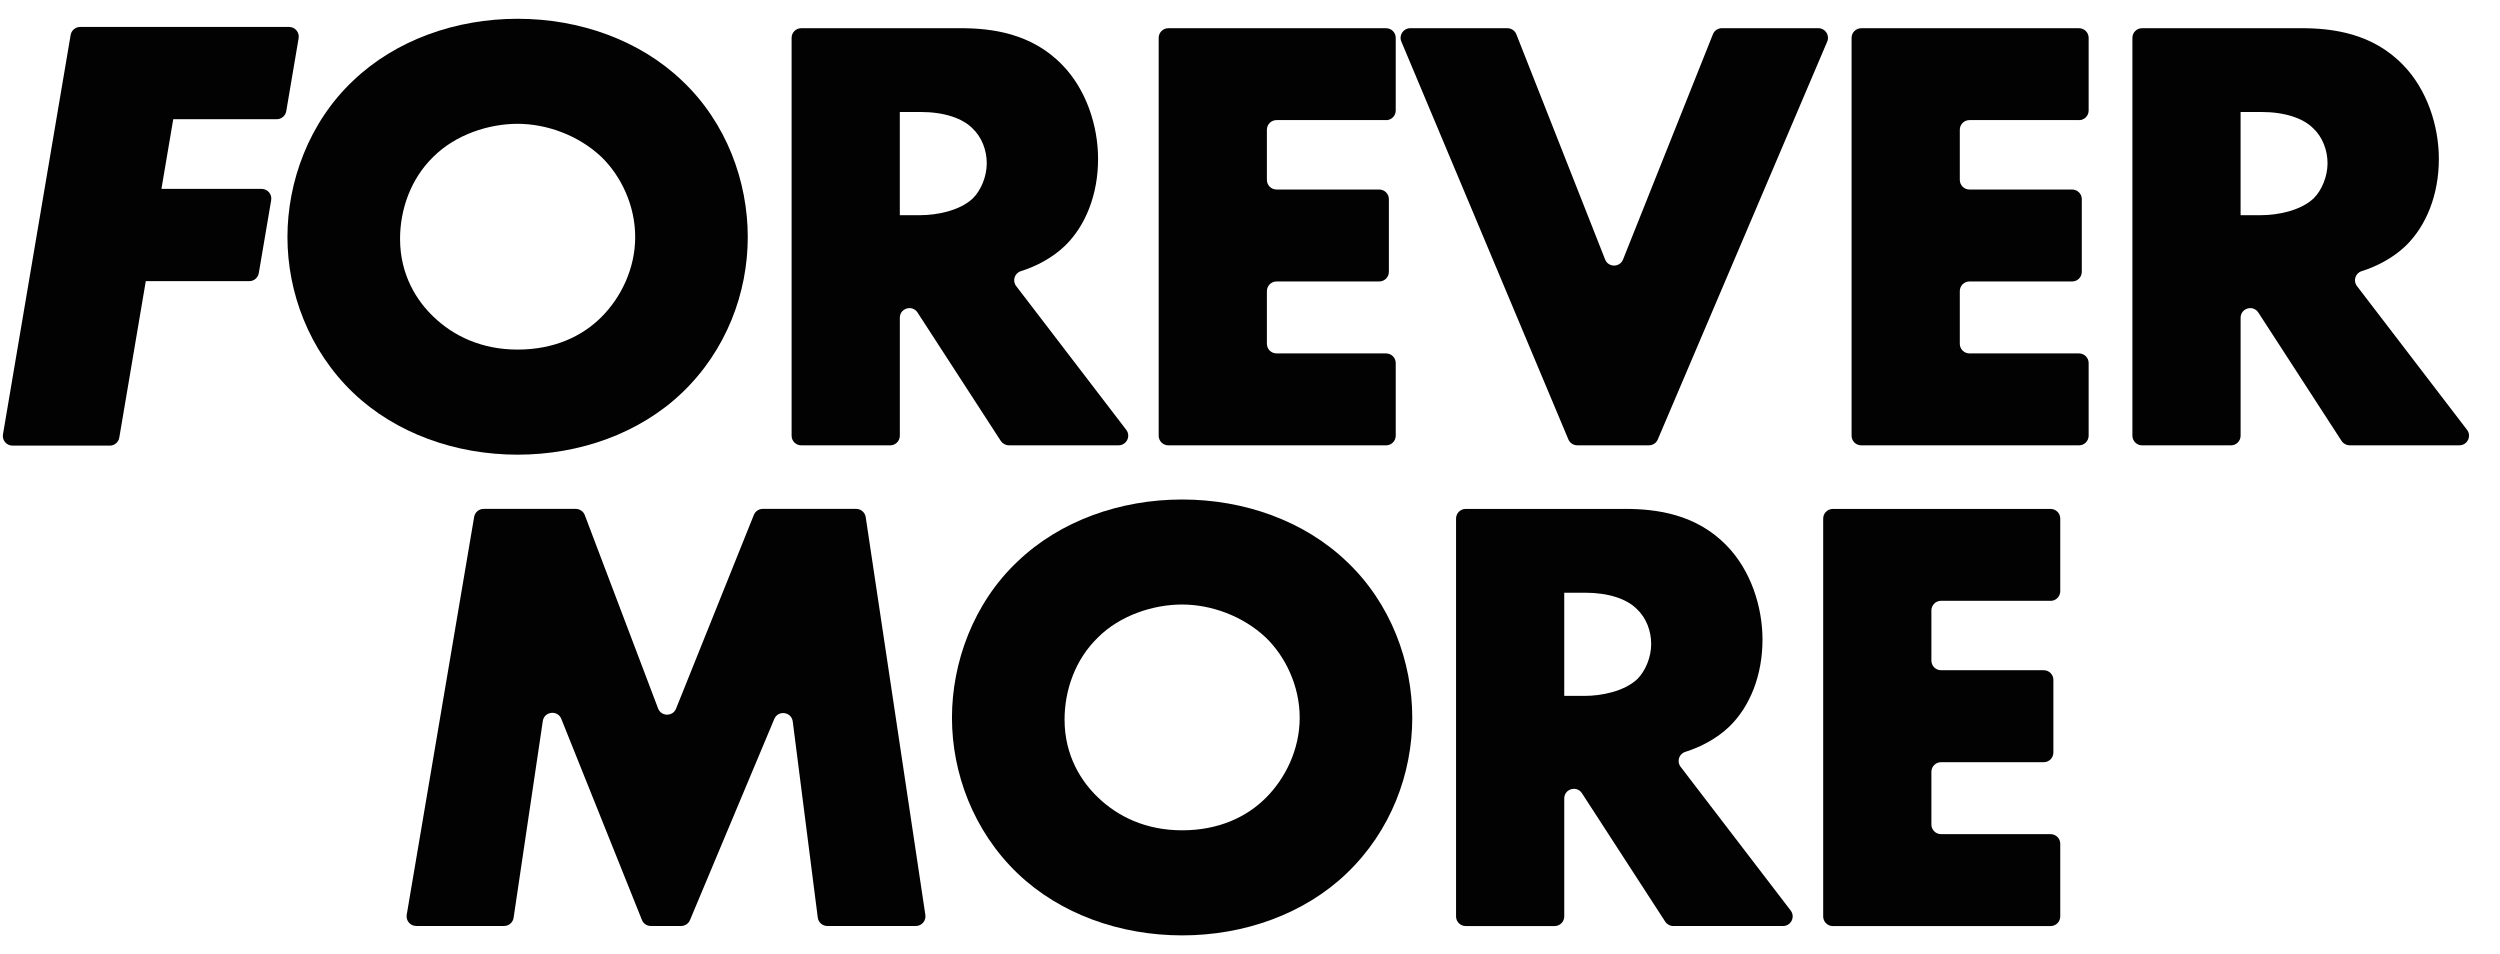
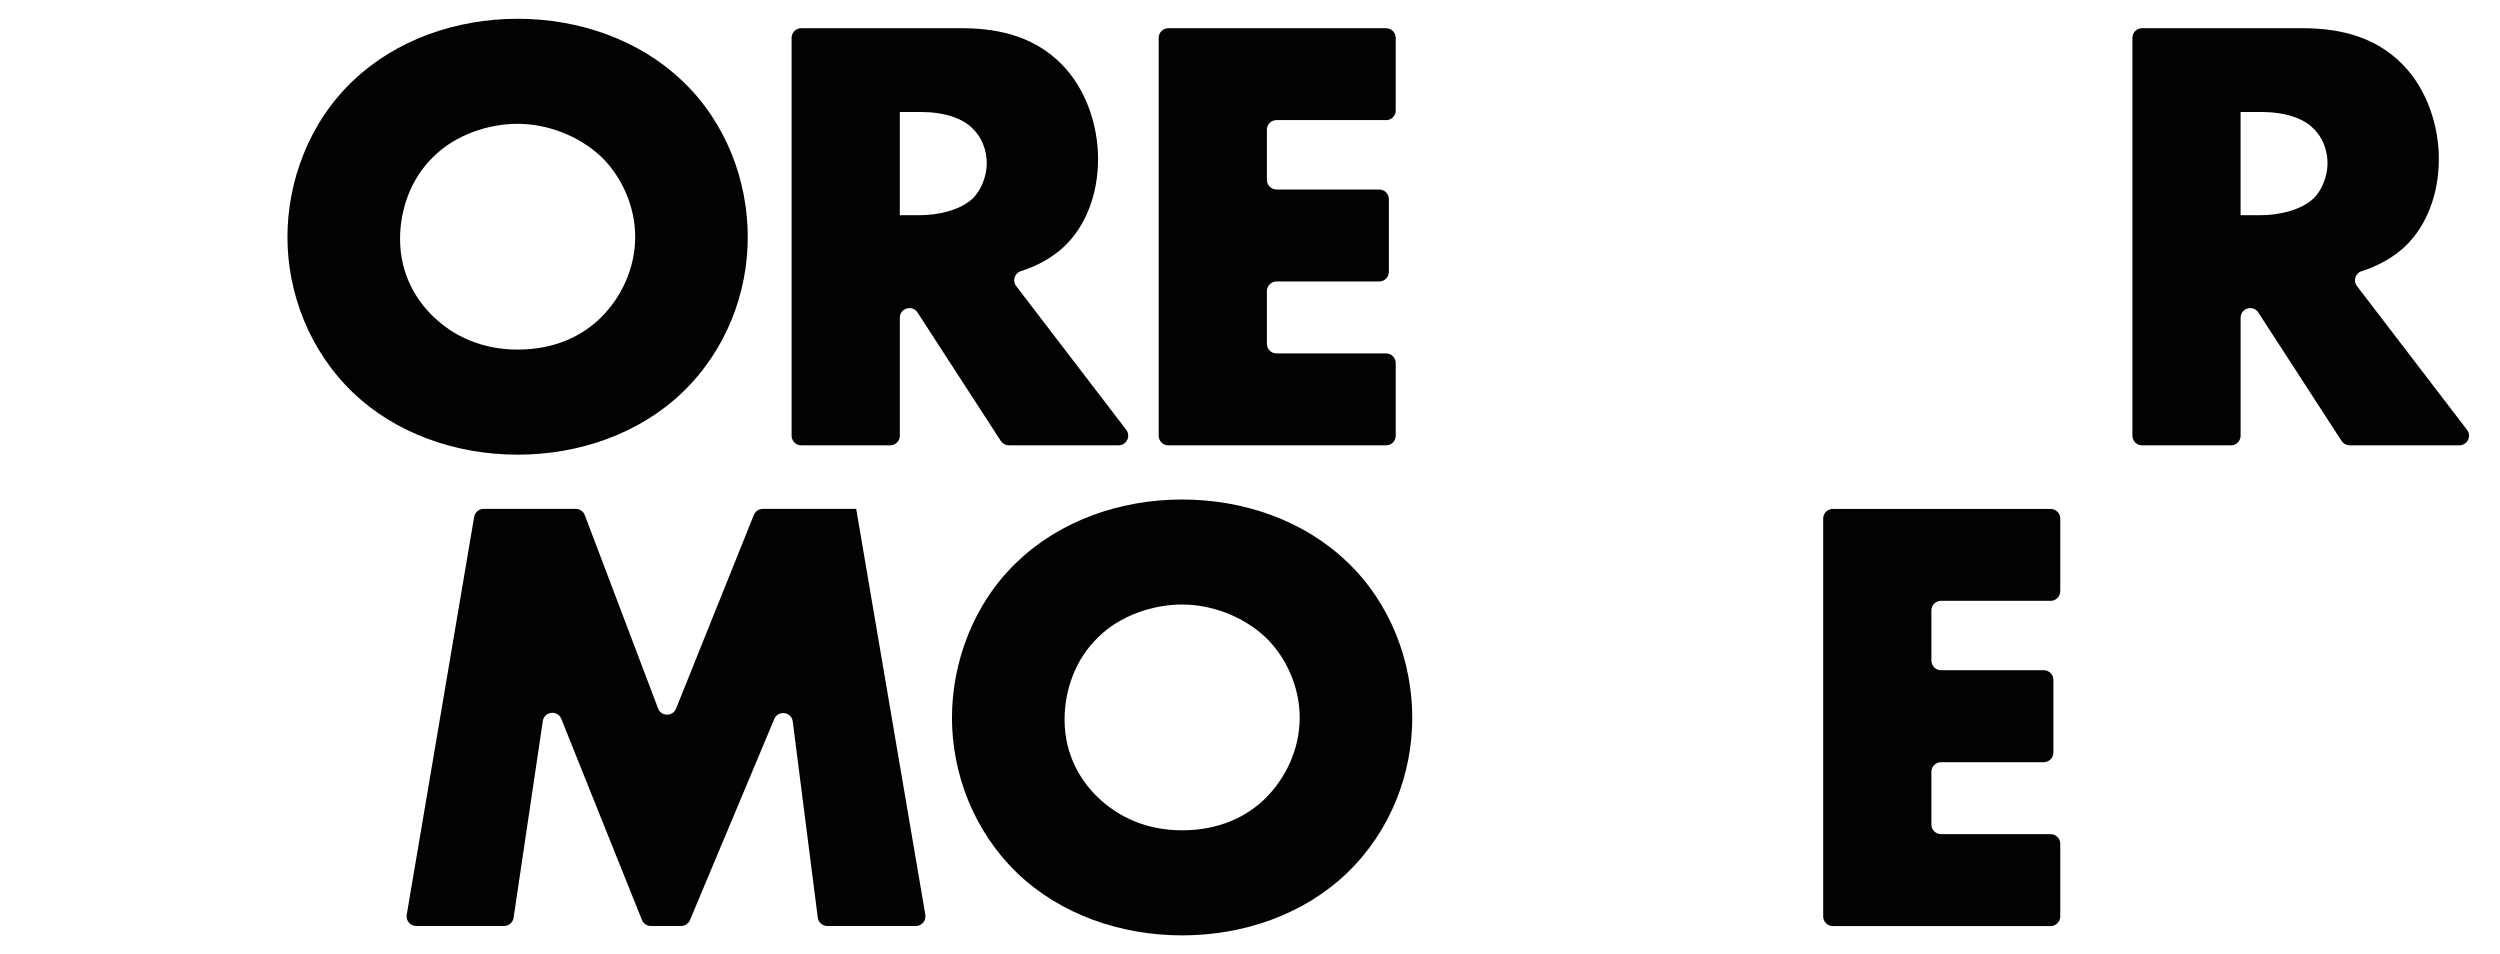
<svg xmlns="http://www.w3.org/2000/svg" width="131" height="50" viewBox="0 0 131 50" fill="none">
  <g clip-path="url(#clip0_5154_19982)">
-     <path d="M21.312 47.934L24.845 27.087C24.885 26.844 25.096 26.666 25.343 26.666H30.171C30.38 26.666 30.568 26.795 30.643 26.992L34.484 37.123C34.647 37.552 35.254 37.559 35.425 37.132L39.501 26.983C39.578 26.792 39.763 26.666 39.969 26.666H44.864C45.114 26.666 45.325 26.849 45.363 27.096L48.489 47.943C48.535 48.247 48.298 48.522 47.989 48.522H43.352C43.098 48.522 42.883 48.333 42.851 48.082L41.54 37.806C41.474 37.294 40.774 37.198 40.573 37.674L36.155 48.212C36.076 48.4 35.892 48.522 35.689 48.522H34.105C33.899 48.522 33.714 48.397 33.637 48.205L29.412 37.669C29.22 37.19 28.519 37.273 28.443 37.782L26.913 48.09C26.877 48.337 26.664 48.521 26.414 48.521H21.81C21.497 48.521 21.26 48.24 21.312 47.931V47.934Z" fill="#020202" />
+     <path d="M21.312 47.934L24.845 27.087C24.885 26.844 25.096 26.666 25.343 26.666H30.171C30.38 26.666 30.568 26.795 30.643 26.992L34.484 37.123C34.647 37.552 35.254 37.559 35.425 37.132L39.501 26.983C39.578 26.792 39.763 26.666 39.969 26.666H44.864L48.489 47.943C48.535 48.247 48.298 48.522 47.989 48.522H43.352C43.098 48.522 42.883 48.333 42.851 48.082L41.54 37.806C41.474 37.294 40.774 37.198 40.573 37.674L36.155 48.212C36.076 48.4 35.892 48.522 35.689 48.522H34.105C33.899 48.522 33.714 48.397 33.637 48.205L29.412 37.669C29.22 37.19 28.519 37.273 28.443 37.782L26.913 48.09C26.877 48.337 26.664 48.521 26.414 48.521H21.81C21.497 48.521 21.26 48.24 21.312 47.931V47.934Z" fill="#020202" />
    <path d="M70.561 45.769C68.333 47.9 65.187 49.014 61.944 49.014C58.7 49.014 55.553 47.9 53.324 45.769C50.997 43.54 49.883 40.494 49.883 37.61C49.883 34.726 50.997 31.613 53.324 29.418C55.553 27.288 58.699 26.174 61.944 26.174C65.189 26.174 68.333 27.288 70.561 29.418C72.889 31.614 74.003 34.694 74.003 37.61C74.003 40.527 72.889 43.541 70.561 45.769ZM57.52 33.415C56.341 34.562 55.783 36.167 55.783 37.708C55.783 39.641 56.7 40.984 57.52 41.772C58.568 42.788 60.043 43.508 61.944 43.508C63.844 43.508 65.319 42.82 66.334 41.804C67.35 40.788 68.104 39.28 68.104 37.609C68.104 35.937 67.35 34.397 66.334 33.413C65.121 32.267 63.45 31.677 61.944 31.677C60.438 31.677 58.699 32.234 57.52 33.413V33.415Z" fill="#020202" />
-     <path d="M85.145 26.666C86.783 26.666 88.88 26.928 90.487 28.6C91.732 29.877 92.355 31.778 92.355 33.515C92.355 35.384 91.701 37.022 90.619 38.07C89.959 38.704 89.123 39.142 88.307 39.399C87.976 39.503 87.852 39.904 88.064 40.18L93.832 47.712C94.086 48.045 93.848 48.524 93.43 48.524H87.681C87.51 48.524 87.351 48.437 87.257 48.294L82.895 41.566C82.621 41.144 81.967 41.337 81.967 41.841V48.02C81.967 48.299 81.741 48.525 81.462 48.525H76.802C76.523 48.525 76.297 48.299 76.297 48.02V27.173C76.297 26.893 76.523 26.667 76.802 26.667H85.146L85.145 26.666ZM81.966 36.464H83.048C83.9 36.464 85.111 36.234 85.8 35.579C86.226 35.153 86.522 34.432 86.522 33.744C86.522 33.056 86.259 32.367 85.768 31.91C85.243 31.385 84.294 31.058 83.048 31.058H81.966V36.466V36.464Z" fill="#020202" />
    <path d="M107.451 31.482H101.711C101.431 31.482 101.205 31.708 101.205 31.988V34.615C101.205 34.894 101.431 35.12 101.711 35.12H107.092C107.371 35.12 107.597 35.346 107.597 35.626V39.433C107.597 39.713 107.371 39.939 107.092 39.939H101.711C101.431 39.939 101.205 40.165 101.205 40.444V43.203C101.205 43.483 101.431 43.709 101.711 43.709H107.451C107.731 43.709 107.957 43.935 107.957 44.214V48.02C107.957 48.3 107.731 48.526 107.451 48.526H96.04C95.761 48.526 95.535 48.3 95.535 48.02V27.173C95.535 26.894 95.761 26.668 96.04 26.668H107.451C107.731 26.668 107.957 26.894 107.957 27.173V30.98C107.957 31.259 107.731 31.485 107.451 31.485V31.482Z" fill="#020202" />
    <path d="M35.741 20.579C33.512 22.71 30.367 23.825 27.123 23.825C23.88 23.825 20.733 22.71 18.504 20.579C16.177 18.351 15.062 15.305 15.062 12.421C15.062 9.536 16.177 6.423 18.504 4.228C20.733 2.099 23.878 0.984 27.123 0.984C30.368 0.984 33.512 2.099 35.741 4.228C38.068 6.425 39.183 9.504 39.183 12.421C39.183 15.337 38.068 18.352 35.741 20.579ZM22.699 8.225C21.52 9.372 20.963 10.978 20.963 12.519C20.963 14.452 21.88 15.795 22.699 16.582C23.748 17.598 25.223 18.318 27.123 18.318C29.024 18.318 30.499 17.631 31.514 16.614C32.53 15.598 33.284 14.091 33.284 12.419C33.284 10.748 32.53 9.208 31.514 8.224C30.301 7.077 28.629 6.488 27.123 6.488C25.617 6.488 23.878 7.045 22.699 8.224V8.225Z" fill="#020202" />
    <path d="M50.329 1.477C51.967 1.477 54.063 1.739 55.671 3.411C56.916 4.688 57.539 6.588 57.539 8.326C57.539 10.194 56.885 11.832 55.803 12.881C55.143 13.515 54.306 13.953 53.491 14.21C53.16 14.314 53.036 14.715 53.248 14.99L59.015 22.523C59.269 22.856 59.032 23.334 58.614 23.334H52.865C52.694 23.334 52.535 23.247 52.441 23.104L48.079 16.377C47.805 15.954 47.151 16.148 47.151 16.652V22.83C47.151 23.11 46.925 23.336 46.646 23.336H41.986C41.706 23.336 41.48 23.11 41.48 22.83V1.983C41.48 1.704 41.706 1.478 41.986 1.478H50.33L50.329 1.477ZM47.15 11.275H48.232C49.084 11.275 50.295 11.045 50.984 10.389C51.409 9.964 51.706 9.242 51.706 8.555C51.706 7.867 51.443 7.178 50.952 6.72C50.427 6.195 49.478 5.868 48.232 5.868H47.15V11.276V11.275Z" fill="#020202" />
    <path d="M72.631 6.293H66.891C66.611 6.293 66.385 6.519 66.385 6.798V9.425C66.385 9.705 66.611 9.931 66.891 9.931H72.272C72.551 9.931 72.777 10.157 72.777 10.436V14.244C72.777 14.523 72.551 14.749 72.272 14.749H66.891C66.611 14.749 66.385 14.975 66.385 15.255V18.014C66.385 18.293 66.611 18.519 66.891 18.519H72.631C72.91 18.519 73.136 18.745 73.136 19.024V22.831C73.136 23.11 72.91 23.336 72.631 23.336H61.22C60.941 23.336 60.715 23.11 60.715 22.831V1.984C60.715 1.704 60.941 1.479 61.22 1.479H72.631C72.91 1.479 73.136 1.704 73.136 1.984V5.79C73.136 6.07 72.91 6.296 72.631 6.296V6.293Z" fill="#020202" />
-     <path d="M79.456 1.795L84.108 13.596C84.275 14.022 84.877 14.023 85.047 13.598L89.757 1.794C89.834 1.601 90.019 1.477 90.226 1.477H95.281C95.644 1.477 95.888 1.846 95.746 2.18L86.868 23.027C86.79 23.214 86.606 23.334 86.404 23.334H82.649C82.446 23.334 82.262 23.212 82.183 23.026L73.431 2.178C73.29 1.846 73.536 1.478 73.897 1.478H78.987C79.195 1.478 79.38 1.604 79.458 1.798L79.456 1.795Z" fill="#020202" />
-     <path d="M108.94 6.293H103.199C102.92 6.293 102.694 6.519 102.694 6.798V9.425C102.694 9.705 102.92 9.931 103.199 9.931H108.581C108.86 9.931 109.086 10.157 109.086 10.436V14.244C109.086 14.523 108.86 14.749 108.581 14.749H103.199C102.92 14.749 102.694 14.975 102.694 15.255V18.014C102.694 18.293 102.92 18.519 103.199 18.519H108.94C109.219 18.519 109.445 18.745 109.445 19.024V22.831C109.445 23.11 109.219 23.336 108.94 23.336H97.529C97.249 23.336 97.023 23.11 97.023 22.831V1.984C97.023 1.704 97.249 1.479 97.529 1.479H108.94C109.219 1.479 109.445 1.704 109.445 1.984V5.79C109.445 6.07 109.219 6.296 108.94 6.296V6.293Z" fill="#020202" />
    <path d="M120.586 1.477C122.224 1.477 124.321 1.739 125.928 3.411C127.173 4.688 127.796 6.588 127.796 8.326C127.796 10.194 127.142 11.832 126.06 12.881C125.4 13.515 124.563 13.953 123.748 14.21C123.417 14.314 123.293 14.715 123.505 14.99L129.272 22.523C129.526 22.856 129.289 23.334 128.871 23.334H123.122C122.951 23.334 122.792 23.247 122.698 23.104L118.336 16.377C118.062 15.954 117.408 16.148 117.408 16.652V22.83C117.408 23.11 117.182 23.336 116.903 23.336H112.243C111.964 23.336 111.738 23.11 111.738 22.83V1.983C111.738 1.704 111.964 1.478 112.243 1.478H120.587L120.586 1.477ZM117.407 11.275H118.489C119.341 11.275 120.552 11.045 121.241 10.389C121.666 9.964 121.963 9.242 121.963 8.555C121.963 7.867 121.7 7.178 121.209 6.72C120.684 6.195 119.735 5.868 118.489 5.868H117.407V11.276V11.275Z" fill="#020202" />
-     <path d="M15.148 1.412H4.201C3.954 1.412 3.742 1.59 3.701 1.835L0.156 22.76C0.104 23.069 0.341 23.351 0.655 23.351H5.752C5.999 23.351 6.211 23.173 6.251 22.929L7.639 14.733H13.061C13.308 14.733 13.519 14.555 13.561 14.311L14.21 10.489C14.261 10.18 14.024 9.898 13.71 9.898H8.459L9.078 6.247H14.5C14.747 6.247 14.958 6.069 15 5.825L15.648 2.003C15.7 1.694 15.463 1.412 15.148 1.412Z" fill="#020202" />
  </g>
  <defs>
    <clipPath id="clip0_5154_19982">
      <rect width="130" height="50" fill="white" transform="translate(0.148)" />
    </clipPath>
  </defs>
</svg>